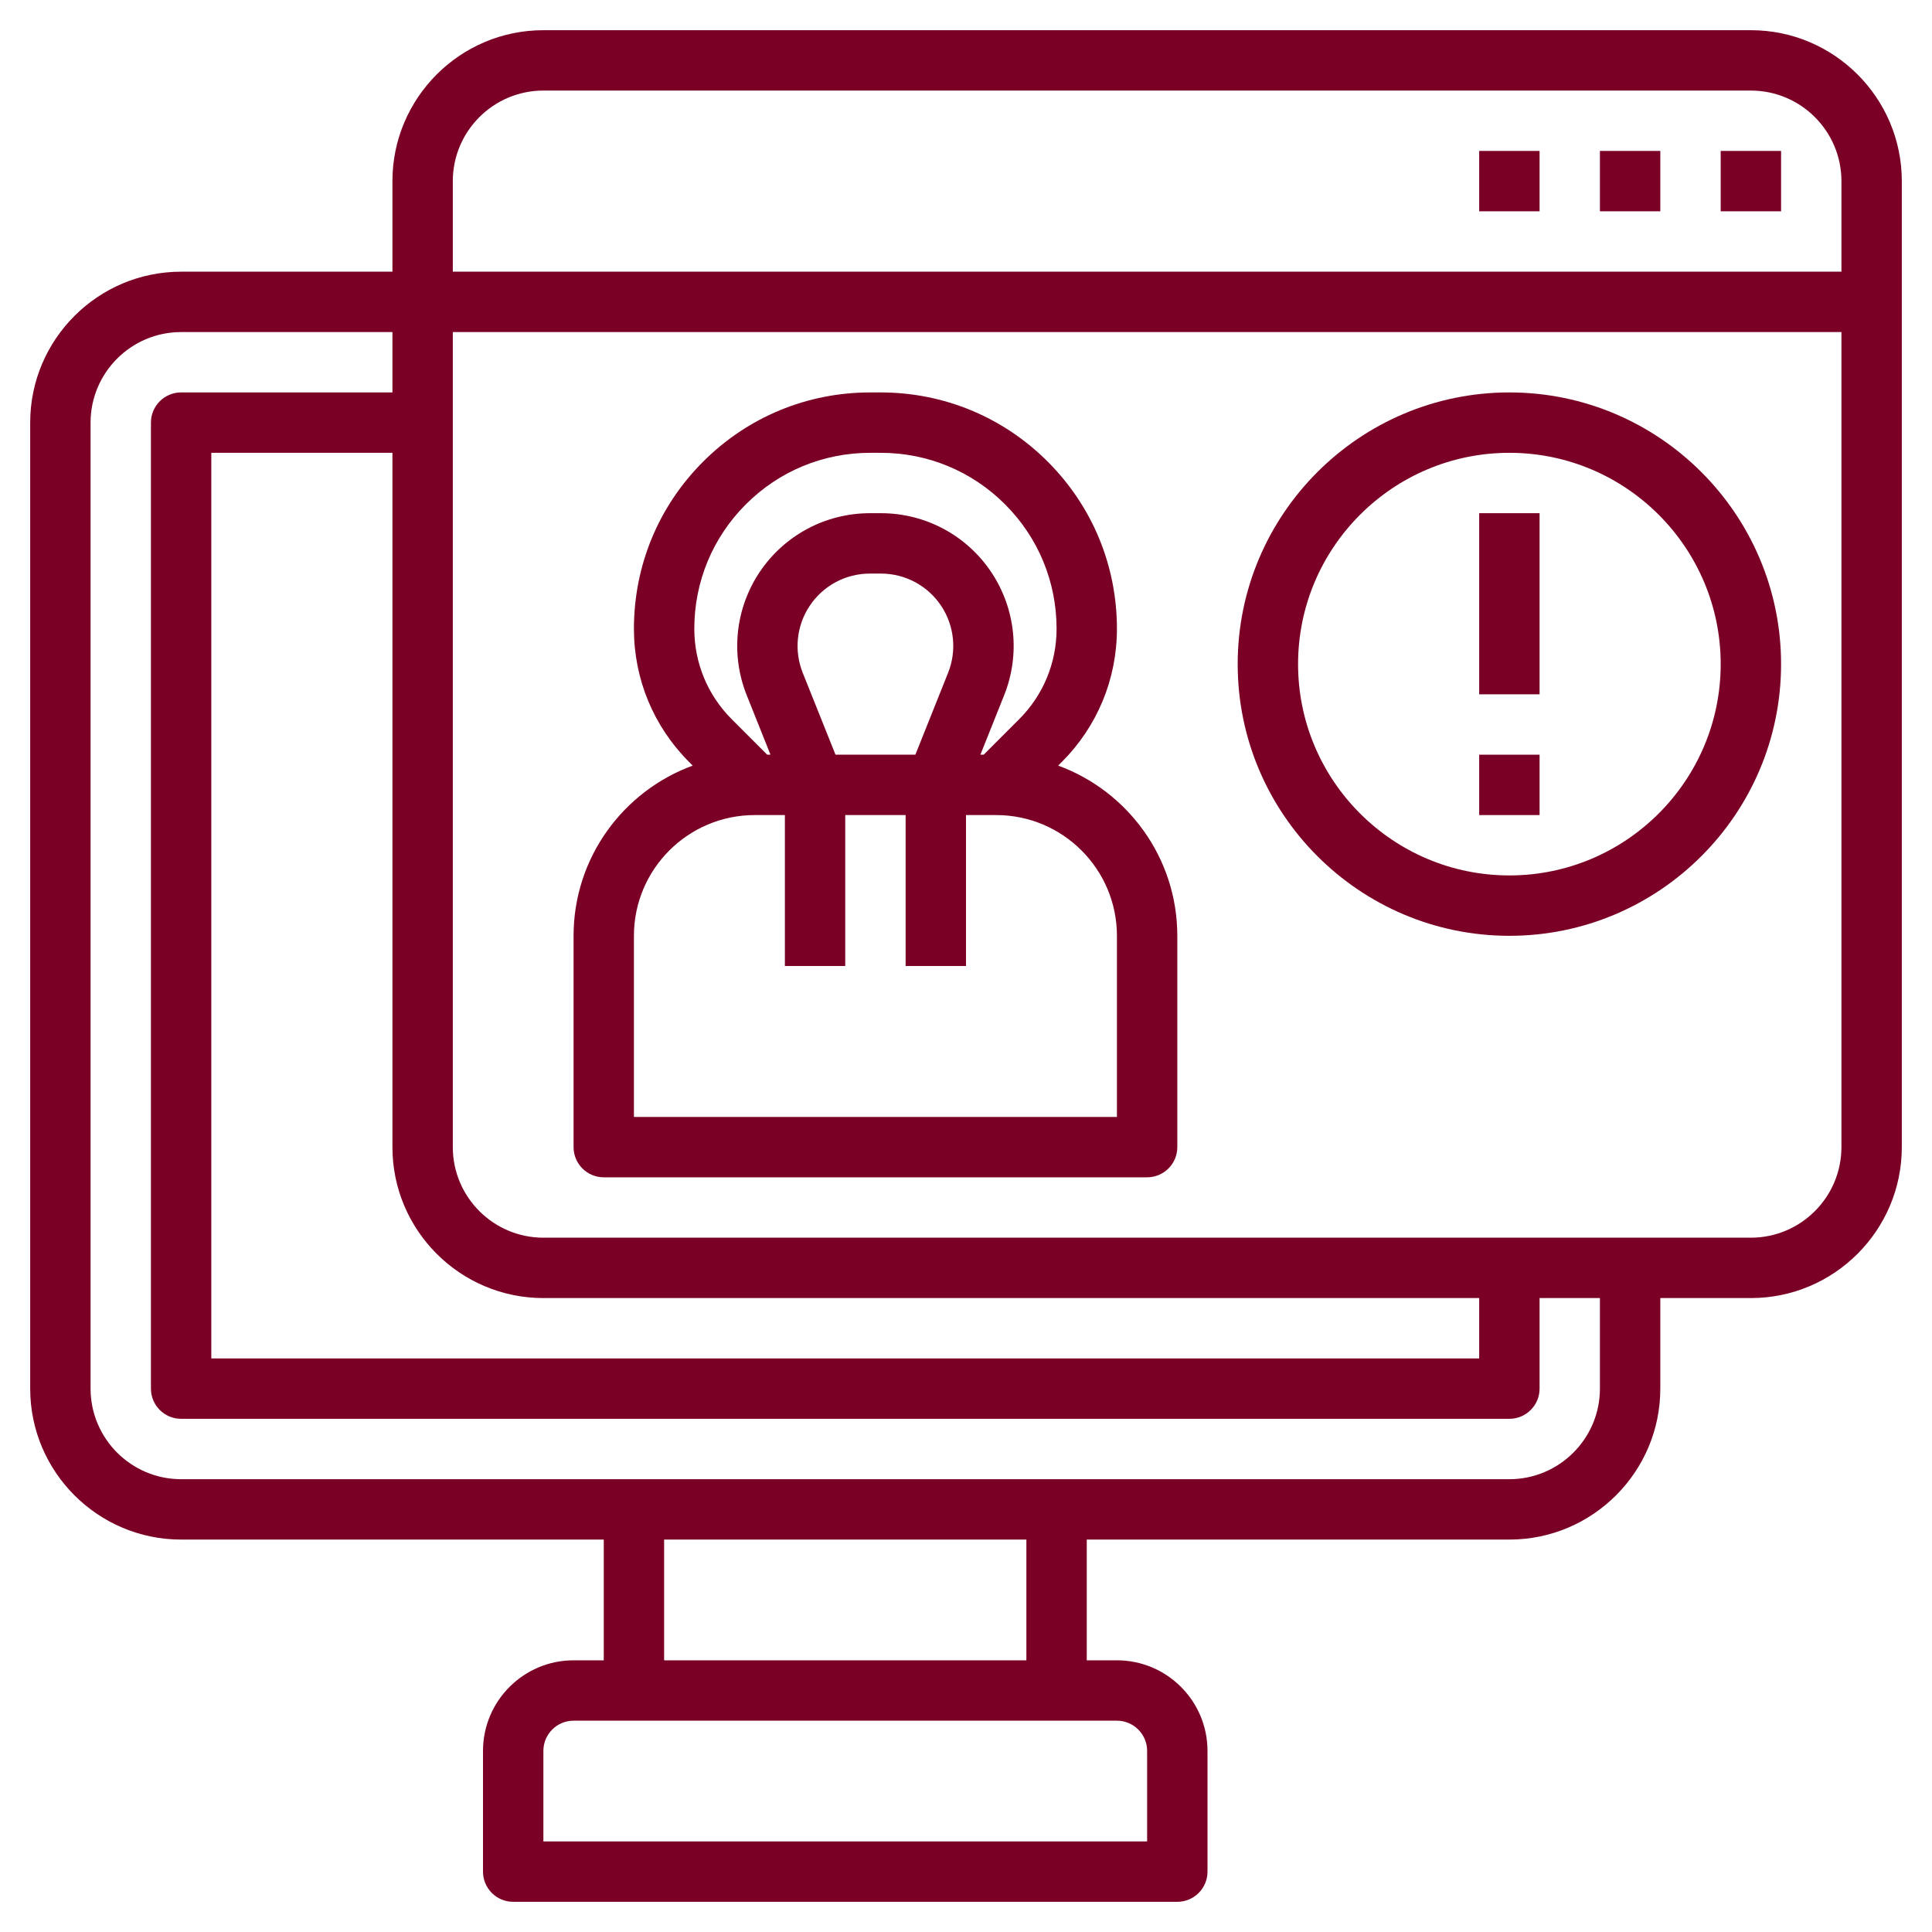
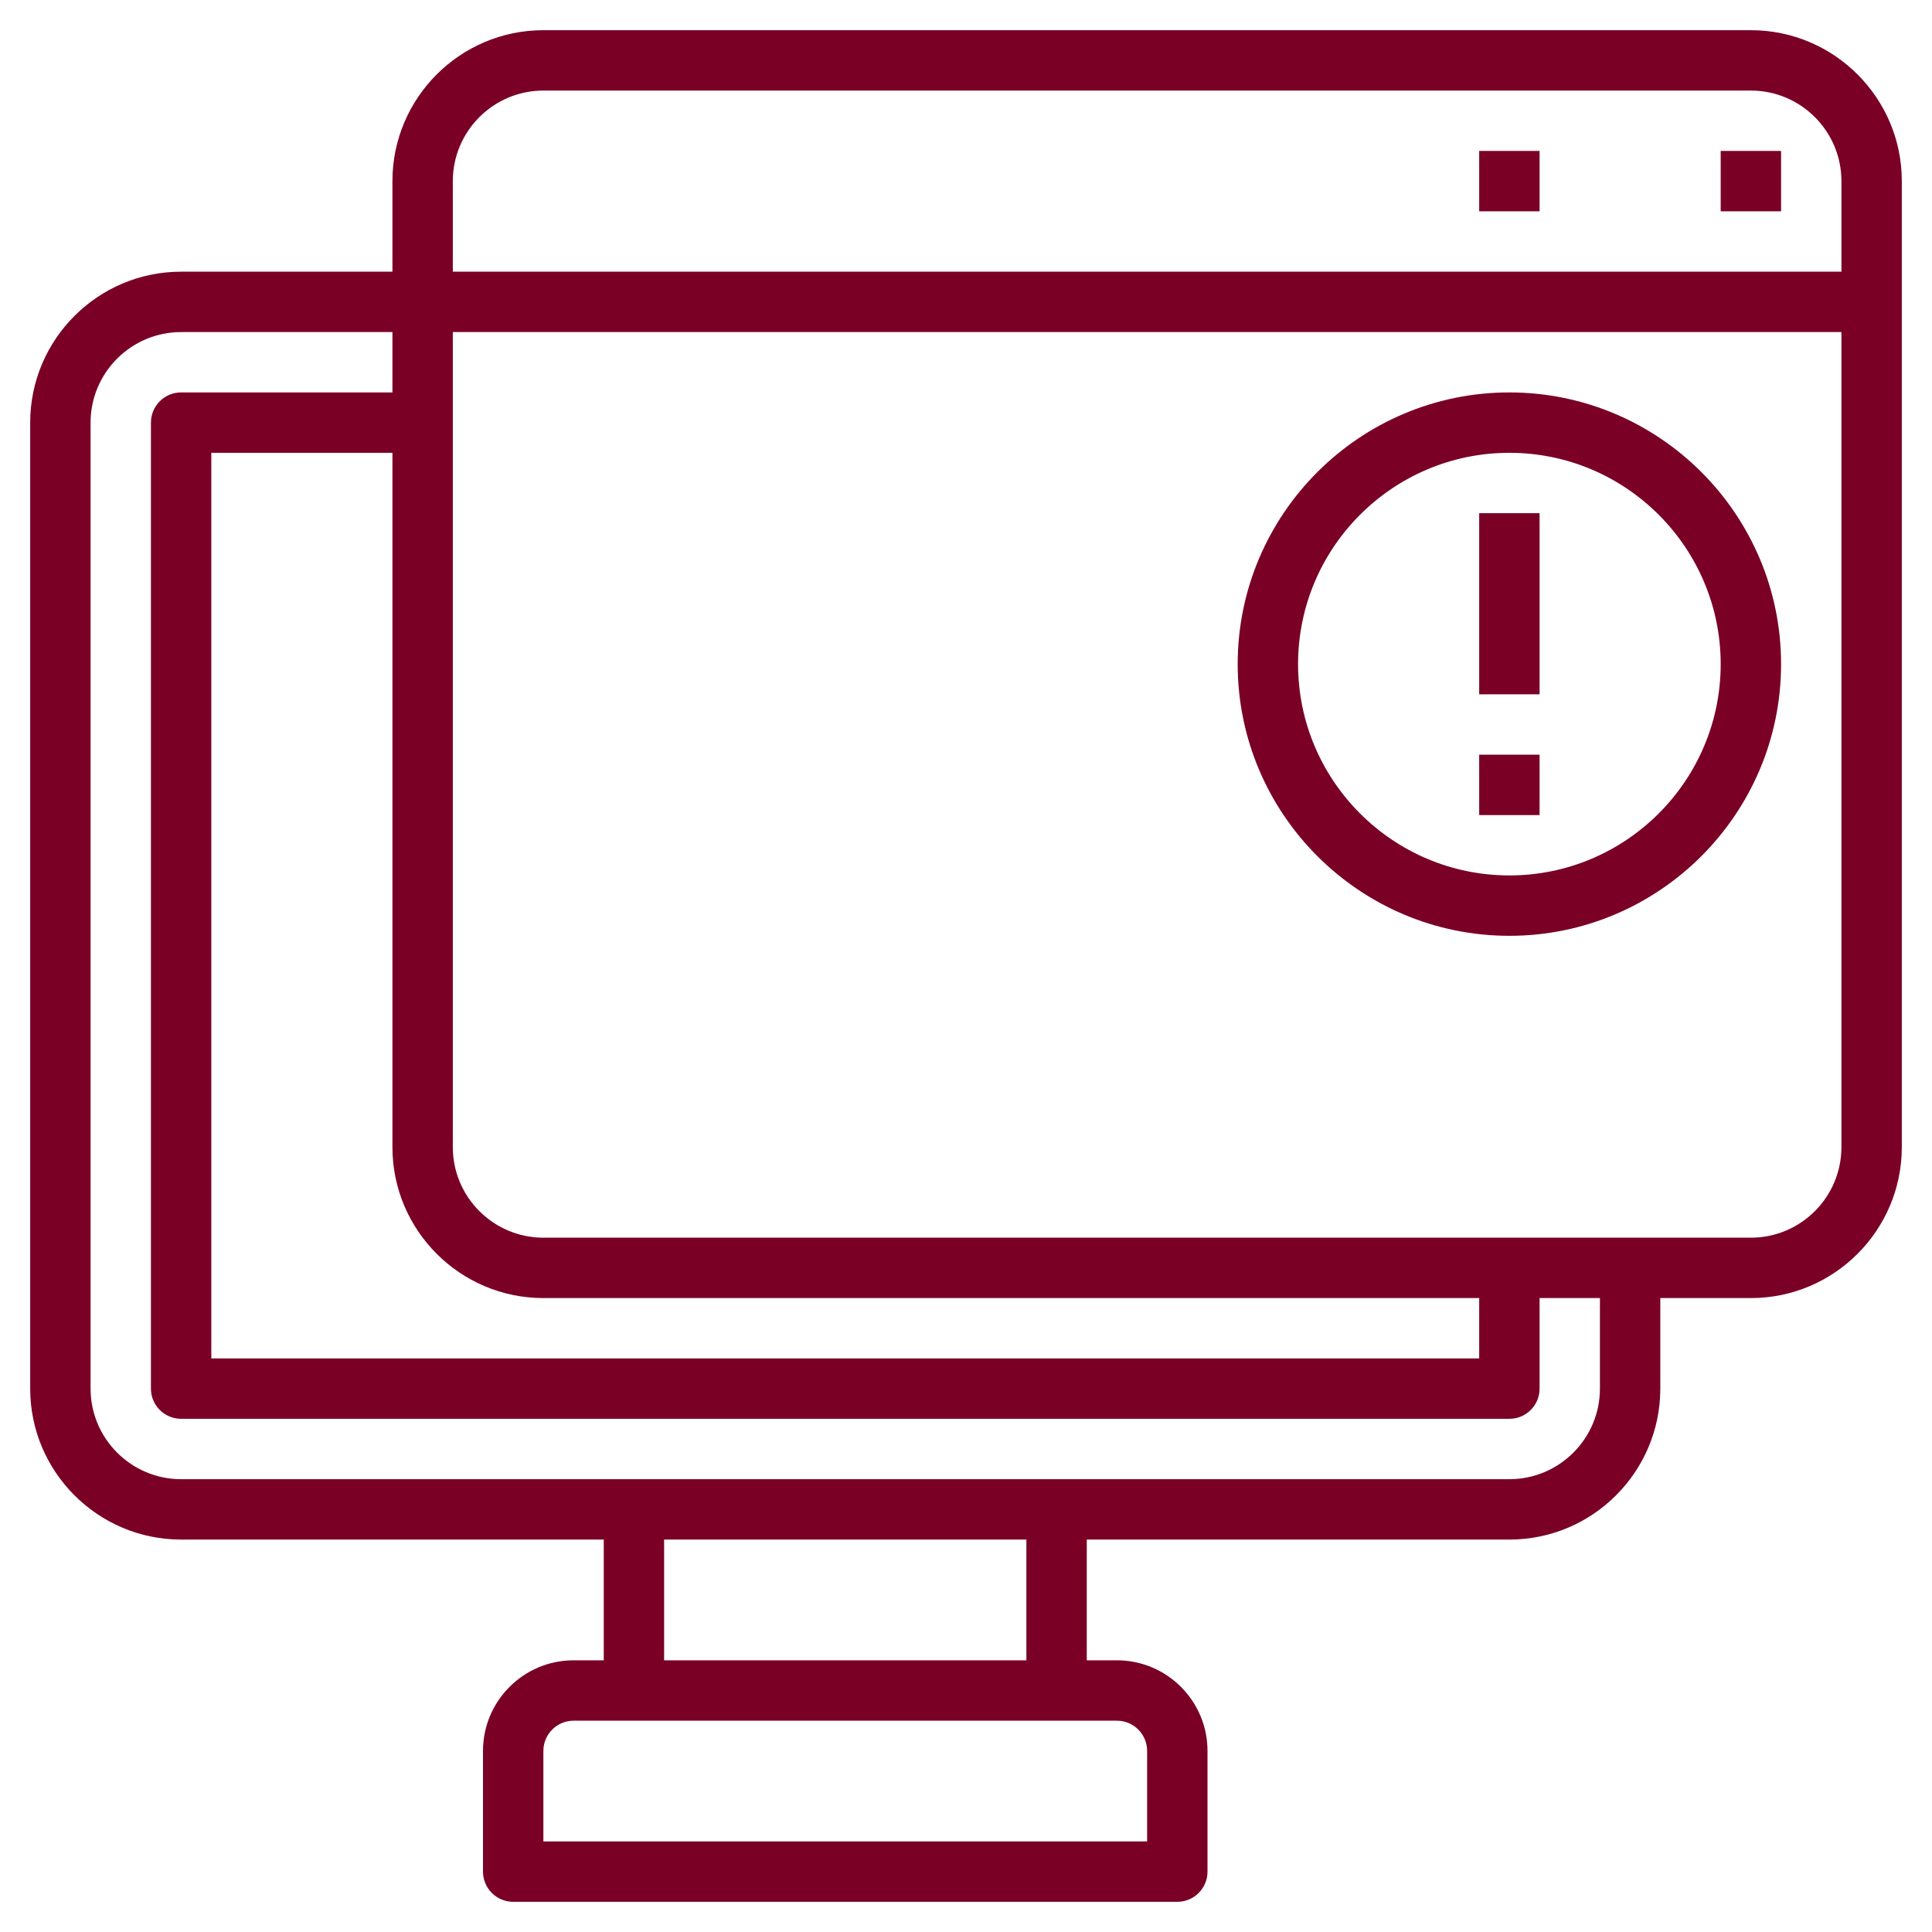
<svg xmlns="http://www.w3.org/2000/svg" width="83" height="83" viewBox="0 0 83 83" fill="none">
-   <path d="M45.459 32.891L45.614 32.737C47.143 31.207 47.984 29.174 47.984 27.013C47.984 24.301 46.929 21.751 45.011 19.833C43.093 17.915 40.544 16.859 37.831 16.859H37.386C34.675 16.859 32.125 17.915 30.207 19.833C28.289 21.751 27.234 24.299 27.234 27.013C27.234 29.174 28.076 31.208 29.606 32.737L29.761 32.891C26.777 33.981 24.641 36.847 24.641 40.203V49.281C24.641 49.998 25.222 50.578 25.938 50.578H49.281C49.997 50.578 50.578 49.998 50.578 49.281V40.203C50.578 36.847 48.442 33.981 45.459 32.891ZM32.042 21.667C33.47 20.239 35.367 19.453 37.388 19.453H37.832C39.852 19.453 41.75 20.239 43.178 21.667C44.605 23.095 45.391 24.992 45.391 27.013C45.391 28.482 44.819 29.864 43.779 30.903L42.26 32.422H42.119L43.139 29.868C43.837 28.124 43.632 26.15 42.589 24.586C41.53 22.996 39.756 22.047 37.845 22.047H37.375C35.464 22.047 33.69 22.996 32.629 24.586C31.587 26.15 31.382 28.124 32.08 29.868L33.1 32.422H32.959L31.44 30.903C30.401 29.864 29.828 28.482 29.828 27.013C29.828 24.992 30.614 23.095 32.042 21.667ZM35.894 32.422L34.486 28.905C34.106 27.954 34.218 26.878 34.786 26.026C35.364 25.158 36.332 24.641 37.373 24.641H37.844C38.886 24.641 39.853 25.158 40.431 26.024C40.999 26.876 41.111 27.953 40.731 28.904L39.325 32.422H35.894ZM47.984 47.984H27.234V40.203C27.234 37.342 29.561 35.016 32.422 35.016H33.719V41.5H36.312V35.016H38.906V41.5H41.5V35.016H42.797C45.658 35.016 47.984 37.342 47.984 40.203V47.984Z" fill="#7A0026" />
  <path d="M75.219 1.297H23.344C19.768 1.297 16.859 4.206 16.859 7.781V11.672H7.781C4.206 11.672 1.297 14.581 1.297 18.156V59.656C1.297 63.232 4.206 66.141 7.781 66.141H25.938V71.328H24.641C22.496 71.328 20.75 73.074 20.75 75.219V80.406C20.75 81.123 21.331 81.703 22.047 81.703H50.578C51.294 81.703 51.875 81.123 51.875 80.406V75.219C51.875 73.074 50.129 71.328 47.984 71.328H46.688V66.141H64.844C68.419 66.141 71.328 63.232 71.328 59.656V55.766H75.219C78.794 55.766 81.703 52.857 81.703 49.281V7.781C81.703 4.206 78.794 1.297 75.219 1.297ZM23.344 3.891H75.219C77.364 3.891 79.109 5.636 79.109 7.781V11.672H19.453V7.781C19.453 5.636 21.199 3.891 23.344 3.891ZM23.344 55.766H63.547V58.359H9.078V19.453H16.859V49.281C16.859 52.857 19.768 55.766 23.344 55.766ZM49.281 75.219V79.109H23.344V75.219C23.344 74.503 23.926 73.922 24.641 73.922H47.984C48.699 73.922 49.281 74.503 49.281 75.219ZM44.094 71.328H28.531V66.141H44.094V71.328ZM68.734 59.656C68.734 61.801 66.989 63.547 64.844 63.547H7.781C5.636 63.547 3.891 61.801 3.891 59.656V18.156C3.891 16.011 5.636 14.266 7.781 14.266H16.859V16.859H7.781C7.065 16.859 6.484 17.44 6.484 18.156V59.656C6.484 60.373 7.065 60.953 7.781 60.953H64.844C65.56 60.953 66.141 60.373 66.141 59.656V55.766H68.734V59.656ZM75.219 53.172H23.344C21.199 53.172 19.453 51.426 19.453 49.281V14.266H79.109V49.281C79.109 51.426 77.364 53.172 75.219 53.172Z" fill="#7A0026" />
  <path d="M64.844 16.859C58.409 16.859 53.172 22.096 53.172 28.531C53.172 34.966 58.409 40.203 64.844 40.203C71.279 40.203 76.516 34.966 76.516 28.531C76.516 22.096 71.279 16.859 64.844 16.859ZM64.844 37.609C59.838 37.609 55.766 33.537 55.766 28.531C55.766 23.525 59.838 19.453 64.844 19.453C69.85 19.453 73.922 23.525 73.922 28.531C73.922 33.537 69.85 37.609 64.844 37.609Z" fill="#7A0026" />
  <path d="M63.547 22.047H66.141V29.828H63.547V22.047Z" fill="#7A0026" />
  <path d="M63.547 32.422H66.141V35.016H63.547V32.422Z" fill="#7A0026" />
  <path d="M73.922 6.484H76.516V9.078H73.922V6.484Z" fill="#7A0026" />
-   <path d="M68.734 6.484H71.328V9.078H68.734V6.484Z" fill="#7A0026" />
  <path d="M63.547 6.484H66.141V9.078H63.547V6.484Z" fill="#7A0026" />
</svg>